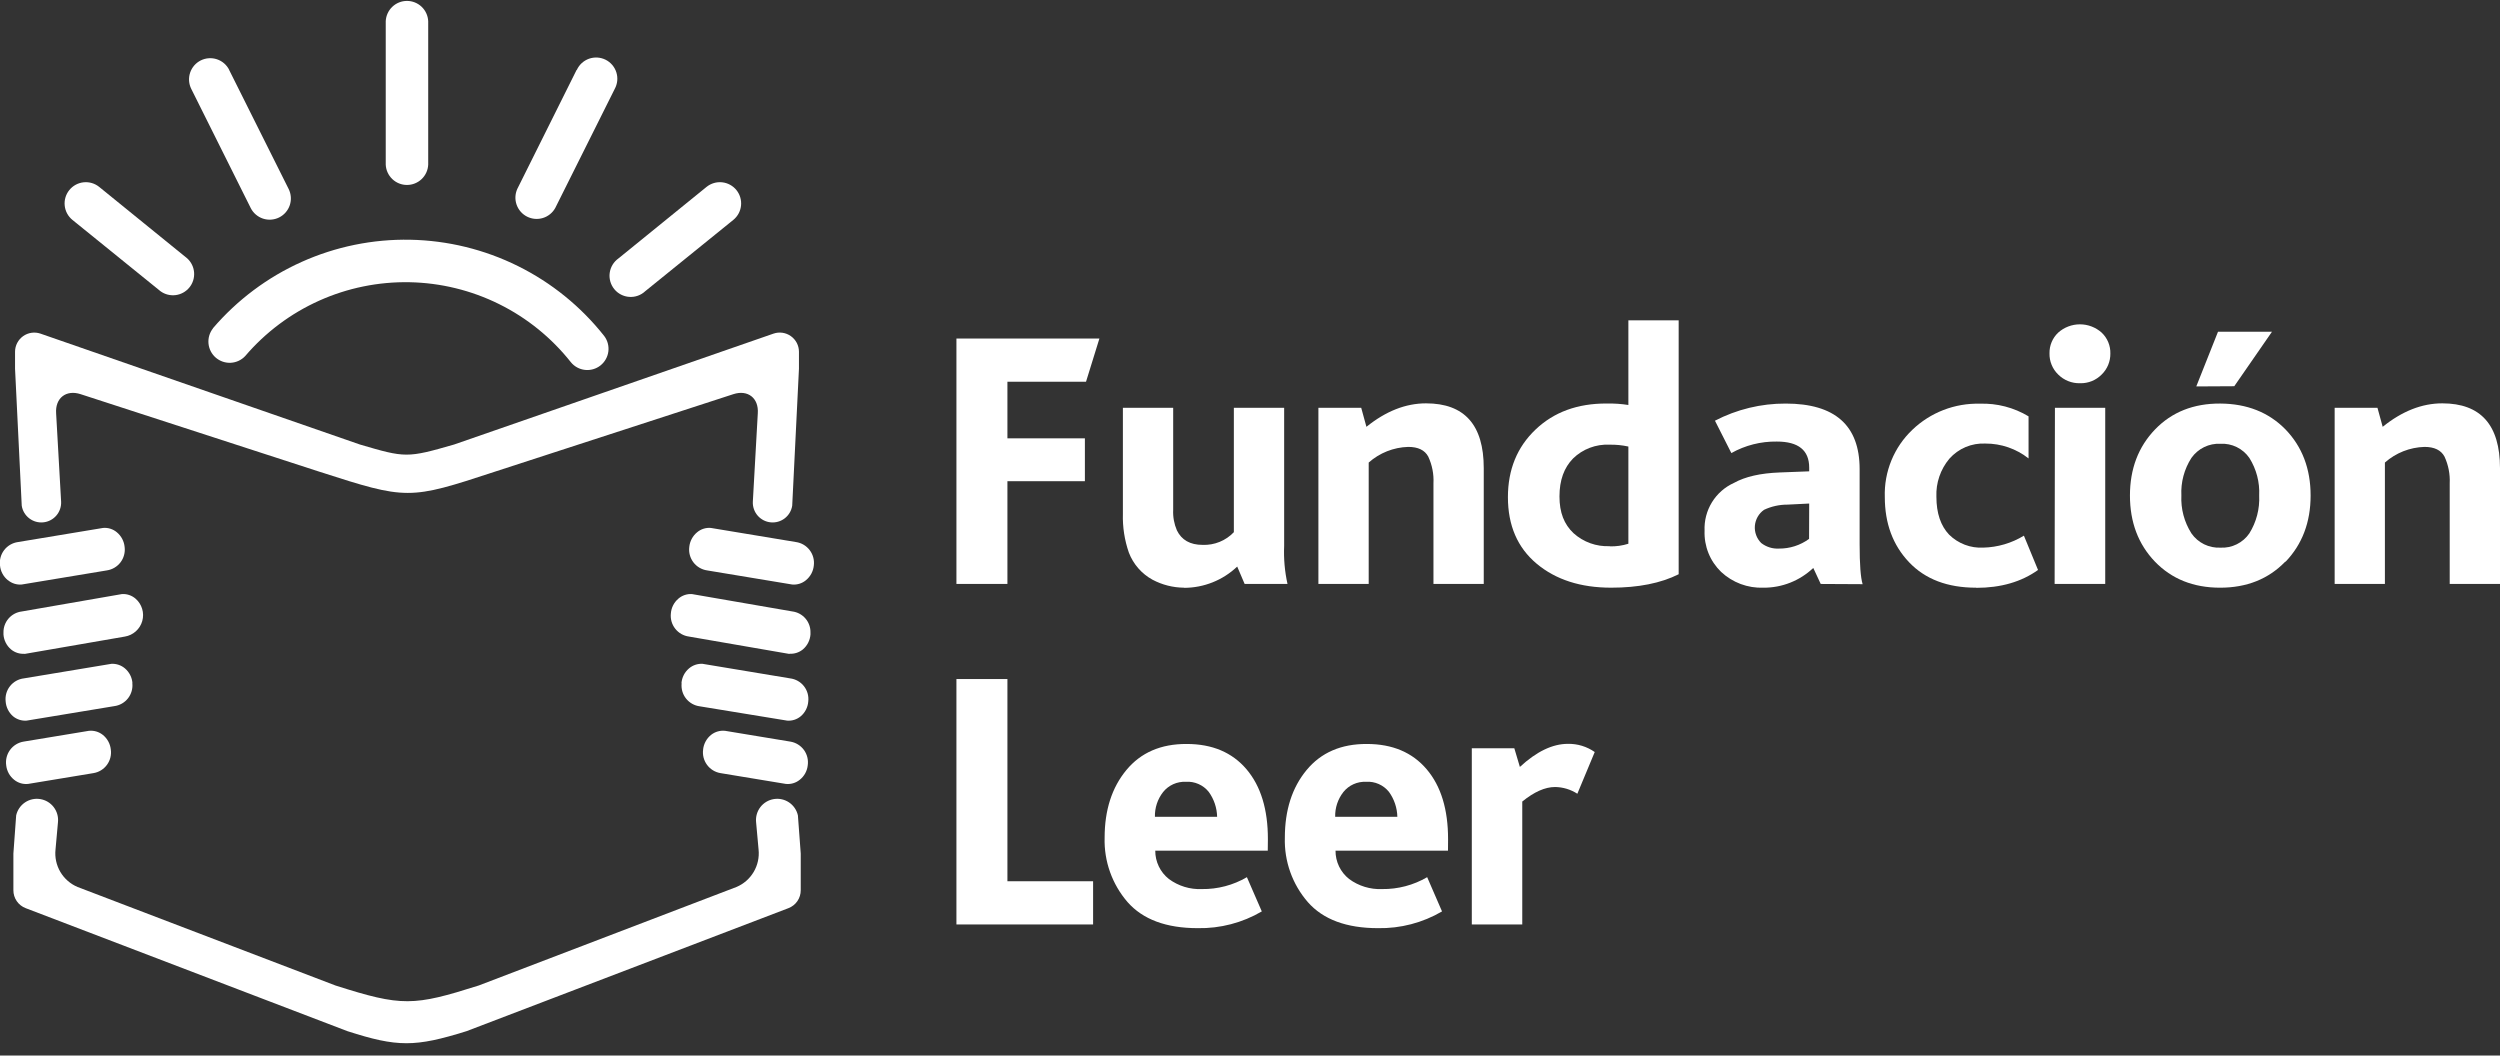
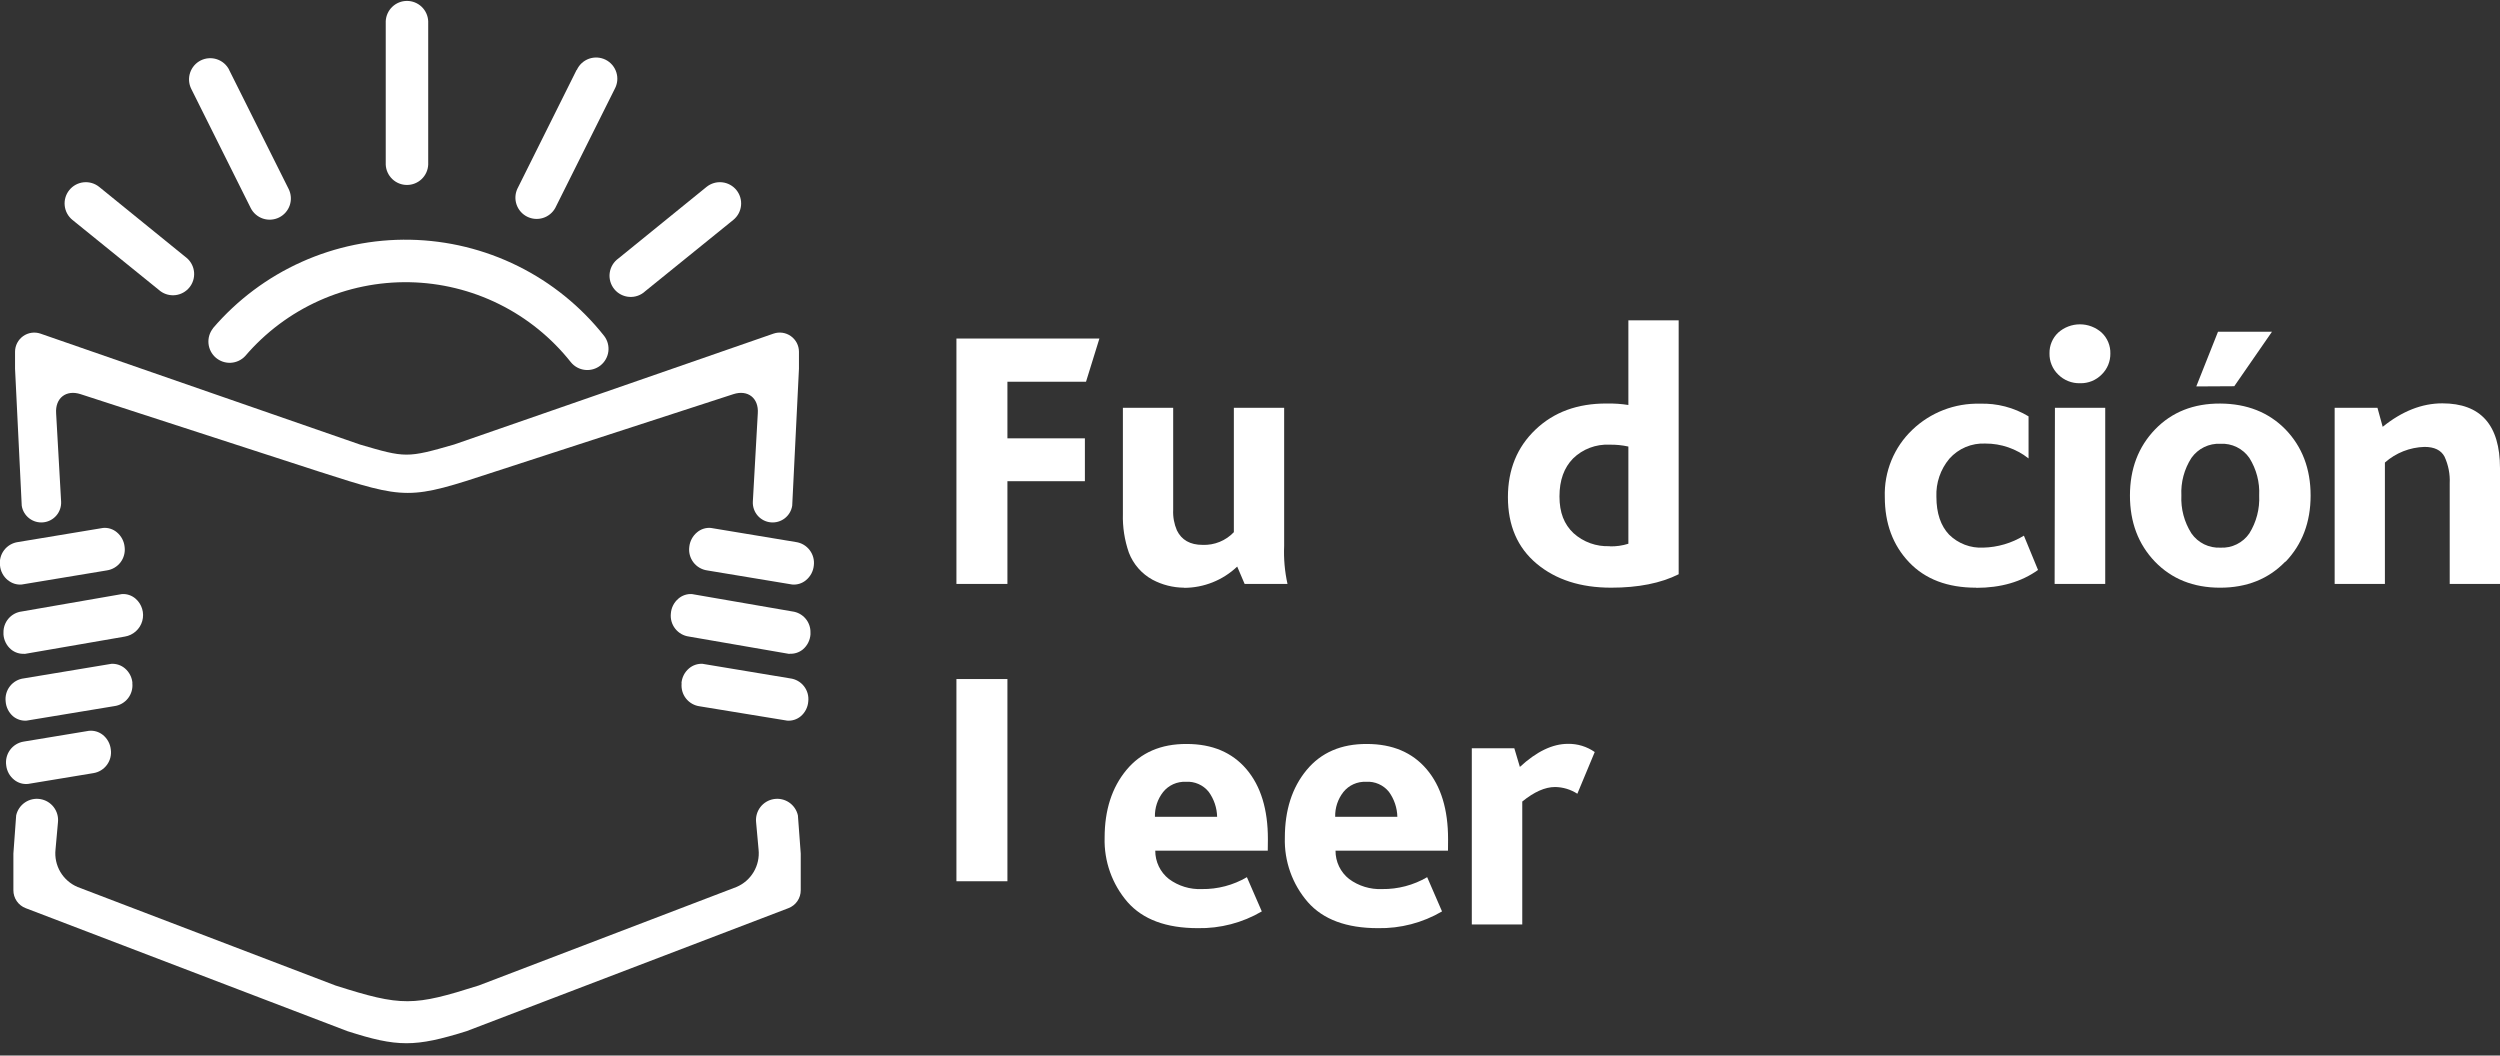
<svg xmlns="http://www.w3.org/2000/svg" width="180" height="76" viewBox="0 0 180 76" fill="none">
  <rect x="0" y="0" width="180" height="76" fill="#333333" stroke="none" />
  <g clip-path="url(#clip0_557_2)">
    <path d="M50.87 13.458L44.529 18.606C44.359 18.727 44.215 18.882 44.106 19.061C43.998 19.24 43.927 19.439 43.899 19.646C43.87 19.854 43.885 20.064 43.942 20.266C43.998 20.467 44.096 20.655 44.228 20.817C44.36 20.98 44.524 21.113 44.71 21.209C44.896 21.305 45.099 21.362 45.308 21.376C45.517 21.391 45.726 21.362 45.923 21.292C46.121 21.222 46.301 21.112 46.454 20.969L52.795 15.836C53.111 15.581 53.312 15.211 53.354 14.807C53.397 14.404 53.277 14 53.022 13.685C52.896 13.528 52.74 13.399 52.563 13.303C52.387 13.207 52.193 13.147 51.993 13.126C51.59 13.083 51.186 13.203 50.87 13.458Z" fill="white" />
    <path d="M41.516 5.033L37.244 13.605C37.082 13.966 37.066 14.374 37.198 14.746C37.331 15.118 37.602 15.425 37.955 15.601C38.309 15.778 38.716 15.811 39.094 15.694C39.471 15.577 39.788 15.319 39.979 14.973L44.261 6.401C44.359 6.221 44.42 6.023 44.441 5.819C44.461 5.614 44.44 5.408 44.378 5.212C44.317 5.016 44.217 4.835 44.084 4.679C43.951 4.522 43.788 4.394 43.605 4.302C43.422 4.211 43.221 4.157 43.017 4.144C42.812 4.131 42.607 4.159 42.413 4.227C42.219 4.296 42.042 4.402 41.89 4.54C41.739 4.679 41.617 4.846 41.532 5.033" fill="white" />
    <path d="M30.831 1.528V11.856C30.813 12.249 30.645 12.621 30.36 12.893C30.075 13.165 29.696 13.317 29.302 13.317C28.908 13.317 28.53 13.165 28.245 12.893C27.96 12.621 27.791 12.249 27.773 11.856V1.528C27.791 1.134 27.96 0.763 28.245 0.49C28.53 0.218 28.908 0.066 29.302 0.066C29.696 0.066 30.075 0.218 30.36 0.49C30.645 0.763 30.813 1.134 30.831 1.528Z" fill="white" />
    <path d="M7.143 13.458L13.483 18.606C13.771 18.87 13.947 19.233 13.975 19.622C14.004 20.011 13.882 20.396 13.636 20.698C13.389 21 13.036 21.197 12.649 21.247C12.263 21.297 11.871 21.198 11.556 20.969L5.218 15.836C4.902 15.581 4.701 15.211 4.659 14.807C4.616 14.404 4.736 14 4.991 13.685C5.246 13.369 5.616 13.168 6.02 13.126C6.423 13.083 6.827 13.203 7.143 13.458Z" fill="white" />
    <path d="M16.497 5.033L20.782 13.606C20.871 13.785 20.925 13.98 20.939 14.181C20.954 14.381 20.928 14.582 20.865 14.772C20.802 14.962 20.701 15.138 20.57 15.29C20.439 15.442 20.279 15.566 20.099 15.656C19.92 15.745 19.724 15.799 19.524 15.813C19.324 15.828 19.123 15.802 18.933 15.739C18.743 15.676 18.567 15.575 18.415 15.444C18.263 15.313 18.139 15.153 18.049 14.973L13.771 6.401C13.59 6.039 13.56 5.619 13.688 5.235C13.816 4.85 14.091 4.532 14.453 4.351C14.816 4.17 15.235 4.14 15.62 4.268C16.004 4.396 16.322 4.671 16.503 5.033" fill="white" />
    <path d="M0.573 41.773C0.848 42.003 1.202 42.115 1.559 42.086L7.693 41.069C8.085 41.011 8.438 40.802 8.678 40.487C8.917 40.171 9.023 39.775 8.973 39.382C8.934 38.969 8.732 38.588 8.413 38.324C8.277 38.209 8.119 38.123 7.95 38.069C7.78 38.015 7.601 37.996 7.424 38.011L1.293 39.028C0.899 39.083 0.542 39.29 0.3 39.606C0.058 39.922 -0.05 40.32 0 40.715C0.019 40.92 0.078 41.119 0.175 41.301C0.272 41.483 0.404 41.643 0.564 41.773" fill="white" />
    <path d="M1.765 47.084L8.992 45.833C9.285 45.784 9.559 45.653 9.781 45.454C10.002 45.256 10.163 44.998 10.243 44.712C10.324 44.425 10.321 44.122 10.235 43.837C10.149 43.552 9.984 43.298 9.759 43.103C9.49 42.871 9.143 42.752 8.788 42.772L1.565 44.027C1.196 44.072 0.857 44.254 0.614 44.535C0.371 44.817 0.241 45.179 0.25 45.551C0.25 45.598 0.25 45.642 0.25 45.688C0.265 45.894 0.321 46.095 0.415 46.279C0.508 46.462 0.637 46.626 0.795 46.759C1.066 46.983 1.412 47.095 1.762 47.072" fill="white" />
    <path d="M9.537 49.194C9.523 48.989 9.468 48.789 9.375 48.606C9.283 48.422 9.155 48.26 8.998 48.127C8.727 47.895 8.378 47.777 8.022 47.795L1.719 48.843C1.325 48.89 0.966 49.091 0.721 49.402C0.475 49.713 0.362 50.108 0.407 50.502C0.436 50.915 0.627 51.3 0.939 51.572C1.212 51.799 1.562 51.911 1.916 51.885L8.219 50.843C8.612 50.794 8.969 50.592 9.214 50.281C9.459 49.97 9.571 49.575 9.527 49.181" fill="white" />
    <path d="M7.977 53.956C7.954 53.752 7.892 53.554 7.792 53.374C7.693 53.194 7.559 53.036 7.398 52.908C7.114 52.683 6.753 52.58 6.394 52.62L1.699 53.396C1.308 53.46 0.958 53.675 0.724 53.994C0.49 54.314 0.39 54.713 0.447 55.105C0.469 55.309 0.532 55.506 0.631 55.686C0.731 55.865 0.865 56.023 1.026 56.15C1.166 56.262 1.327 56.346 1.5 56.396C1.672 56.446 1.853 56.461 2.031 56.441L6.726 55.665C7.117 55.602 7.468 55.387 7.702 55.067C7.936 54.747 8.035 54.348 7.977 53.956Z" fill="white" />
    <path d="M58.032 41.773C57.756 42.003 57.401 42.116 57.043 42.086L50.911 41.069C50.519 41.012 50.165 40.803 49.925 40.488C49.685 40.172 49.578 39.775 49.628 39.382C49.648 39.177 49.708 38.978 49.805 38.797C49.901 38.615 50.033 38.454 50.192 38.324C50.466 38.093 50.82 37.98 51.178 38.011L57.312 39.028C57.704 39.085 58.058 39.294 58.297 39.61C58.537 39.925 58.644 40.322 58.595 40.715C58.575 40.919 58.515 41.118 58.419 41.3C58.322 41.481 58.19 41.642 58.032 41.773Z" fill="white" />
    <path d="M56.84 47.084L49.61 45.833C49.218 45.782 48.861 45.579 48.617 45.268C48.372 44.958 48.259 44.564 48.302 44.171C48.316 43.966 48.372 43.766 48.465 43.582C48.558 43.399 48.686 43.236 48.843 43.103C49.111 42.871 49.459 42.752 49.813 42.772L57.043 44.023C57.412 44.069 57.751 44.251 57.993 44.532C58.235 44.814 58.364 45.176 58.354 45.548C58.354 45.595 58.354 45.638 58.354 45.685C58.339 45.891 58.282 46.091 58.189 46.275C58.096 46.459 57.967 46.622 57.81 46.756C57.539 46.979 57.193 47.091 56.843 47.069" fill="white" />
    <path d="M49.065 49.194C49.08 48.989 49.136 48.789 49.228 48.606C49.321 48.422 49.45 48.26 49.607 48.127C49.878 47.895 50.227 47.776 50.583 47.795L56.887 48.843C57.279 48.891 57.638 49.092 57.883 49.403C58.128 49.714 58.24 50.109 58.195 50.502C58.181 50.708 58.125 50.908 58.032 51.092C57.939 51.276 57.81 51.439 57.653 51.572C57.381 51.8 57.031 51.912 56.677 51.885L50.389 50.856C49.996 50.806 49.639 50.604 49.393 50.294C49.148 49.983 49.035 49.588 49.078 49.194" fill="white" />
-     <path d="M50.624 53.956C50.647 53.752 50.71 53.554 50.809 53.374C50.908 53.194 51.042 53.036 51.203 52.907C51.488 52.683 51.85 52.58 52.211 52.62L56.905 53.396C57.296 53.46 57.646 53.675 57.881 53.994C58.115 54.314 58.214 54.712 58.157 55.105C58.135 55.309 58.072 55.507 57.972 55.687C57.872 55.866 57.737 56.024 57.575 56.15C57.435 56.262 57.275 56.345 57.103 56.395C56.931 56.445 56.751 56.461 56.574 56.441L51.879 55.665C51.488 55.601 51.138 55.386 50.904 55.066C50.669 54.747 50.57 54.348 50.627 53.956" fill="white" />
    <path d="M56.764 65.389C57.027 65.29 57.253 65.113 57.412 64.881C57.571 64.649 57.655 64.374 57.653 64.094V61.455L57.449 58.707C57.364 58.328 57.138 57.996 56.817 57.777C56.495 57.559 56.103 57.472 55.719 57.533C55.335 57.594 54.989 57.799 54.751 58.106C54.513 58.413 54.401 58.799 54.438 59.186L54.617 61.167C54.676 61.727 54.553 62.292 54.267 62.777C53.981 63.263 53.546 63.643 53.027 63.862L34.465 70.957C29.77 72.444 28.947 72.484 24.158 70.957L5.583 63.862C5.065 63.643 4.63 63.262 4.344 62.777C4.059 62.292 3.937 61.727 3.997 61.167L4.175 59.186C4.212 58.799 4.1 58.413 3.862 58.106C3.624 57.799 3.278 57.594 2.894 57.533C2.511 57.472 2.118 57.559 1.797 57.777C1.475 57.996 1.249 58.328 1.164 58.707L0.964 61.455V64.094C0.962 64.374 1.046 64.649 1.205 64.881C1.364 65.113 1.59 65.29 1.853 65.389L25.013 74.243C28.615 75.401 29.873 75.404 33.594 74.243L56.764 65.389Z" fill="white" />
    <path d="M52.799 28.381C53.844 28.039 54.639 28.662 54.561 29.761L54.204 36.127C54.188 36.491 54.312 36.847 54.55 37.123C54.789 37.399 55.124 37.573 55.487 37.609C55.85 37.646 56.213 37.542 56.502 37.319C56.79 37.096 56.983 36.772 57.039 36.411L57.525 26.547V25.323C57.524 25.103 57.47 24.886 57.369 24.691C57.268 24.496 57.121 24.328 56.942 24.201C56.763 24.073 56.556 23.991 56.338 23.959C56.12 23.928 55.898 23.949 55.691 24.021L32.696 32.005C29.304 32.984 29.191 32.969 25.914 32.005L2.914 24.021C2.706 23.95 2.485 23.929 2.267 23.961C2.05 23.992 1.844 24.075 1.665 24.202C1.486 24.33 1.34 24.497 1.239 24.692C1.137 24.887 1.084 25.103 1.083 25.323V26.547L1.565 36.411C1.622 36.772 1.814 37.096 2.103 37.319C2.392 37.542 2.755 37.646 3.117 37.609C3.48 37.573 3.815 37.399 4.054 37.123C4.292 36.847 4.417 36.491 4.401 36.127L4.041 29.761C3.965 28.662 4.757 28.039 5.806 28.381L23.019 33.97C29.31 35.995 29.438 35.998 35.604 33.97L52.799 28.381Z" fill="white" />
    <path d="M15.336 23.641C15.09 23.951 14.974 24.345 15.012 24.739C15.05 25.132 15.239 25.496 15.539 25.754C15.84 26.011 16.228 26.142 16.623 26.12C17.018 26.097 17.389 25.922 17.658 25.632C19.115 23.928 20.931 22.569 22.976 21.65C25.02 20.732 27.243 20.278 29.484 20.32C31.725 20.363 33.929 20.901 35.937 21.896C37.945 22.891 39.708 24.319 41.1 26.076C41.353 26.389 41.719 26.589 42.119 26.633C42.519 26.677 42.919 26.562 43.235 26.312C43.55 26.062 43.754 25.698 43.803 25.299C43.851 24.9 43.74 24.498 43.494 24.18C41.822 22.068 39.704 20.352 37.291 19.156C34.878 17.96 32.23 17.313 29.537 17.261C26.844 17.21 24.174 17.755 21.717 18.858C19.26 19.961 17.077 21.595 15.326 23.641" fill="white" />
    <path d="M68.863 42.045V24.375H79.157L78.193 27.486H72.534V31.561H78.112V34.644H72.534V42.045H68.863Z" fill="white" />
    <path d="M85.245 42.314C84.454 42.307 83.677 42.11 82.979 41.738C82.2 41.311 81.598 40.621 81.279 39.791C80.968 38.897 80.822 37.953 80.848 37.006V29.363H84.469V36.709C84.445 37.214 84.536 37.718 84.735 38.183C85.073 38.881 85.692 39.231 86.584 39.231C87.003 39.248 87.421 39.175 87.81 39.017C88.198 38.86 88.549 38.621 88.838 38.317V29.363H92.459V39.31C92.42 40.228 92.501 41.148 92.7 42.045H89.614L89.079 40.793C88.045 41.777 86.672 42.325 85.245 42.324" fill="white" />
-     <path d="M94.925 42.045V29.363H98.008L98.383 30.731C99.779 29.604 101.209 29.041 102.674 29.041C105.445 29.041 106.83 30.596 106.83 33.707V42.045H103.209V34.806C103.244 34.141 103.115 33.478 102.834 32.875C102.583 32.408 102.101 32.175 101.388 32.177C100.338 32.208 99.332 32.607 98.546 33.304V42.045H94.925Z" fill="white" />
    <path d="M115.997 42.313C113.8 42.313 112.013 41.736 110.636 40.583C109.259 39.429 108.57 37.834 108.57 35.797C108.57 33.813 109.232 32.191 110.555 30.931C111.877 29.67 113.585 29.044 115.678 29.053C116.202 29.043 116.725 29.078 117.243 29.159V23.062H120.864V41.346C119.577 41.991 117.958 42.313 116.01 42.313M115.903 39.337C116.357 39.35 116.81 39.286 117.243 39.149V32.151C116.794 32.053 116.335 32.008 115.875 32.017C115.395 31.994 114.915 32.071 114.465 32.242C114.016 32.412 113.606 32.673 113.262 33.009C112.611 33.672 112.282 34.574 112.282 35.744C112.282 36.915 112.62 37.75 113.29 38.386C114.003 39.031 114.943 39.368 115.903 39.325" fill="white" />
-     <path d="M131.092 42.045L130.556 40.893C129.588 41.814 128.3 42.323 126.964 42.314C126.406 42.334 125.85 42.244 125.327 42.049C124.805 41.853 124.326 41.556 123.918 41.175C123.523 40.792 123.212 40.331 123.007 39.82C122.803 39.309 122.708 38.761 122.729 38.211C122.698 37.492 122.882 36.779 123.259 36.166C123.636 35.552 124.189 35.065 124.845 34.769C125.65 34.32 126.75 34.069 128.143 34.017L130.262 33.936V33.67C130.262 32.418 129.485 31.792 127.931 31.792C126.785 31.775 125.656 32.061 124.657 32.621L123.477 30.29C125.051 29.473 126.799 29.049 128.572 29.057C132.119 29.057 133.893 30.63 133.893 33.776V39.191C133.893 40.64 133.965 41.594 134.109 42.061L131.092 42.045ZM130.262 36.255L128.697 36.333C128.113 36.331 127.536 36.459 127.007 36.709C126.821 36.841 126.665 37.012 126.552 37.21C126.439 37.408 126.37 37.629 126.351 37.856C126.332 38.084 126.363 38.313 126.442 38.527C126.52 38.741 126.645 38.936 126.807 39.097C127.169 39.38 127.622 39.522 128.081 39.498C128.861 39.506 129.623 39.261 130.253 38.8L130.262 36.255Z" fill="white" />
    <path d="M142.275 42.314C140.22 42.314 138.611 41.702 137.449 40.477C136.287 39.252 135.706 37.688 135.706 35.783C135.676 34.882 135.838 33.985 136.18 33.151C136.522 32.317 137.036 31.565 137.69 30.944C138.335 30.326 139.096 29.843 139.929 29.52C140.762 29.198 141.651 29.044 142.544 29.066C143.778 29.024 144.998 29.34 146.056 29.977V33.007C145.17 32.308 144.073 31.93 142.945 31.936C142.46 31.913 141.976 31.998 141.529 32.186C141.082 32.374 140.682 32.66 140.359 33.022C139.714 33.789 139.379 34.769 139.421 35.77C139.421 36.95 139.733 37.858 140.331 38.49C140.654 38.81 141.04 39.059 141.465 39.221C141.89 39.383 142.344 39.453 142.797 39.429C143.831 39.404 144.839 39.107 145.721 38.568L146.738 41.038C145.54 41.895 144.057 42.324 142.287 42.324" fill="white" />
    <path d="M149.755 27.592C149.465 27.599 149.177 27.547 148.909 27.439C148.64 27.332 148.395 27.171 148.19 26.966C147.986 26.769 147.824 26.531 147.717 26.268C147.609 26.006 147.557 25.723 147.564 25.439C147.558 25.161 147.611 24.884 147.719 24.628C147.826 24.371 147.987 24.14 148.19 23.949C148.62 23.564 149.178 23.352 149.755 23.352C150.332 23.352 150.889 23.564 151.32 23.949C151.524 24.142 151.685 24.375 151.793 24.634C151.901 24.893 151.953 25.171 151.946 25.452C151.95 25.733 151.897 26.013 151.789 26.274C151.682 26.534 151.522 26.77 151.32 26.966C151.119 27.17 150.878 27.331 150.613 27.439C150.348 27.546 150.063 27.599 149.777 27.592M147.955 29.364H151.576V42.045H147.933L147.955 29.364Z" fill="white" />
    <path d="M164.542 40.436C163.334 41.688 161.769 42.314 159.847 42.314C157.926 42.314 156.361 41.688 155.153 40.436C153.955 39.184 153.356 37.598 153.356 35.679C153.356 33.759 153.959 32.172 155.165 30.918C156.374 29.666 157.938 29.046 159.86 29.056C161.782 29.067 163.347 29.687 164.555 30.918C165.761 32.17 166.364 33.757 166.364 35.679C166.364 37.6 165.761 39.191 164.555 40.452M157.782 38.402C158.014 38.736 158.328 39.007 158.694 39.187C159.06 39.367 159.465 39.451 159.873 39.431C160.279 39.452 160.683 39.369 161.048 39.188C161.412 39.008 161.724 38.737 161.954 38.402C162.461 37.587 162.707 36.637 162.661 35.679C162.709 34.725 162.462 33.78 161.954 32.971C161.723 32.638 161.41 32.369 161.046 32.191C160.682 32.012 160.278 31.93 159.873 31.951C159.466 31.931 159.061 32.014 158.696 32.192C158.33 32.371 158.016 32.639 157.782 32.971C157.264 33.776 157.011 34.723 157.059 35.679C157.013 36.639 157.266 37.59 157.782 38.402ZM158.132 27.823L159.697 23.883H163.584L160.868 27.808L158.132 27.823Z" fill="white" />
    <path d="M168.095 42.045V29.363H171.178L171.553 30.731C172.949 29.604 174.379 29.041 175.844 29.041C178.613 29.041 179.998 30.596 180 33.707V42.045H176.379V34.806C176.412 34.141 176.283 33.479 176.004 32.875C175.753 32.408 175.271 32.175 174.558 32.177C173.507 32.209 172.5 32.607 171.713 33.304V42.045H168.095Z" fill="white" />
-     <path d="M68.863 66.561V48.891H72.534V63.45H78.703V66.561H68.863Z" fill="white" />
+     <path d="M68.863 66.561V48.891H72.534V63.45H78.703H68.863Z" fill="white" />
    <path d="M91.279 61.25H83.179C83.177 61.642 83.264 62.029 83.434 62.382C83.603 62.735 83.852 63.045 84.159 63.287C84.844 63.794 85.681 64.05 86.531 64.013C87.671 64.029 88.794 63.733 89.777 63.156L90.85 65.622C89.453 66.441 87.856 66.858 86.237 66.827C83.969 66.827 82.284 66.201 81.183 64.949C80.071 63.664 79.483 62.009 79.533 60.311C79.533 58.327 80.055 56.705 81.098 55.444C82.141 54.184 83.589 53.558 85.442 53.566C87.282 53.566 88.718 54.174 89.749 55.388C90.779 56.602 91.293 58.283 91.288 60.43L91.279 61.25ZM83.142 58.812H87.633C87.619 58.166 87.409 57.539 87.029 57.015C86.833 56.77 86.581 56.576 86.293 56.45C86.006 56.323 85.693 56.268 85.38 56.289C85.068 56.275 84.757 56.334 84.473 56.462C84.188 56.591 83.938 56.785 83.743 57.028C83.345 57.536 83.137 58.167 83.154 58.812" fill="white" />
    <path d="M104.255 61.25H96.158C96.155 61.642 96.242 62.028 96.411 62.382C96.58 62.734 96.828 63.044 97.135 63.287C97.82 63.793 98.659 64.049 99.51 64.013C100.65 64.028 101.772 63.732 102.756 63.156L103.826 65.622C102.429 66.441 100.832 66.858 99.213 66.827C96.945 66.827 95.261 66.201 94.161 64.949C93.048 63.666 92.458 62.01 92.509 60.311C92.509 58.327 93.031 56.705 94.074 55.444C95.117 54.184 96.564 53.558 98.415 53.566C100.255 53.566 101.69 54.174 102.721 55.388C103.752 56.602 104.265 58.283 104.261 60.43L104.255 61.25ZM96.133 58.812H100.609C100.595 58.166 100.384 57.539 100.005 57.015C99.809 56.77 99.556 56.576 99.269 56.45C98.982 56.323 98.668 56.268 98.355 56.289C98.044 56.275 97.734 56.335 97.45 56.463C97.166 56.591 96.916 56.785 96.722 57.028C96.324 57.536 96.116 58.167 96.133 58.812Z" fill="white" />
    <path d="M105.97 66.561V53.876H109.031L109.431 55.219C110.63 54.111 111.779 53.557 112.89 53.557C113.579 53.544 114.255 53.75 114.821 54.146L113.569 57.15C113.089 56.839 112.531 56.671 111.96 56.665C111.246 56.665 110.458 57.016 109.603 57.71V66.561H105.97Z" fill="white" />
  </g>
  <defs>
    <clipPath id="clip0_557_2">
      <rect width="180" height="75.113" fill="white" />
    </clipPath>
  </defs>
</svg>